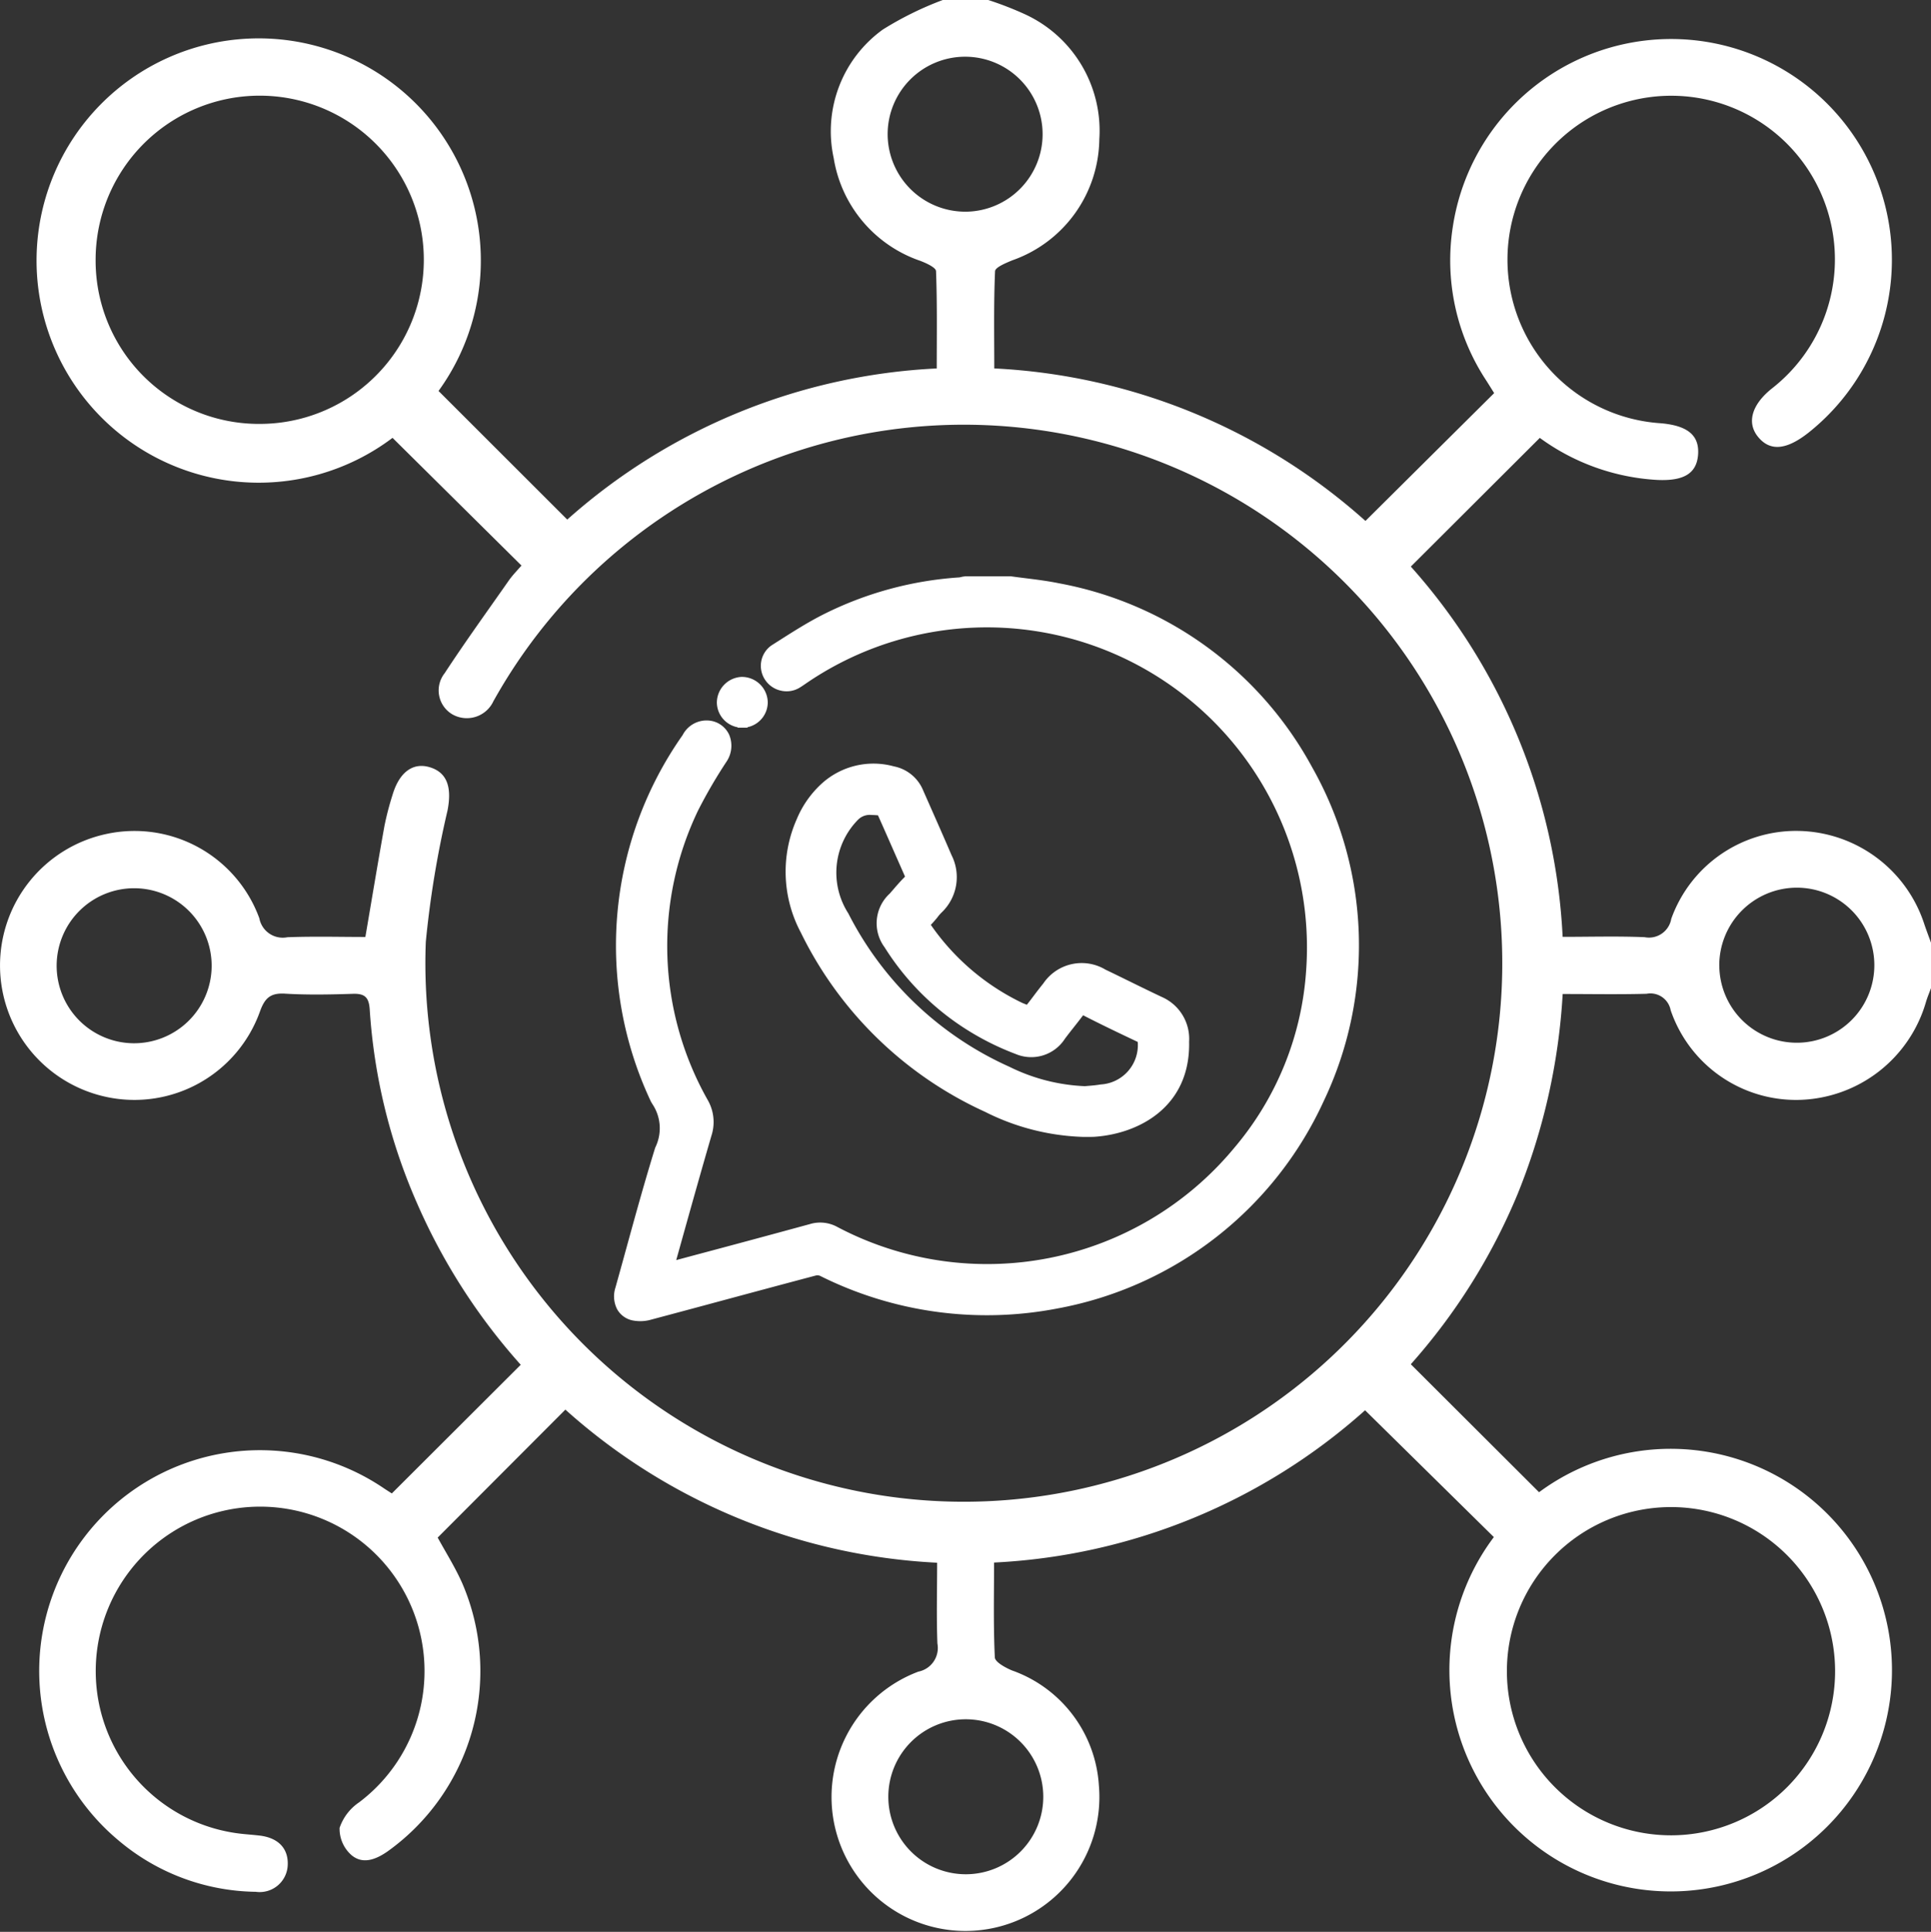
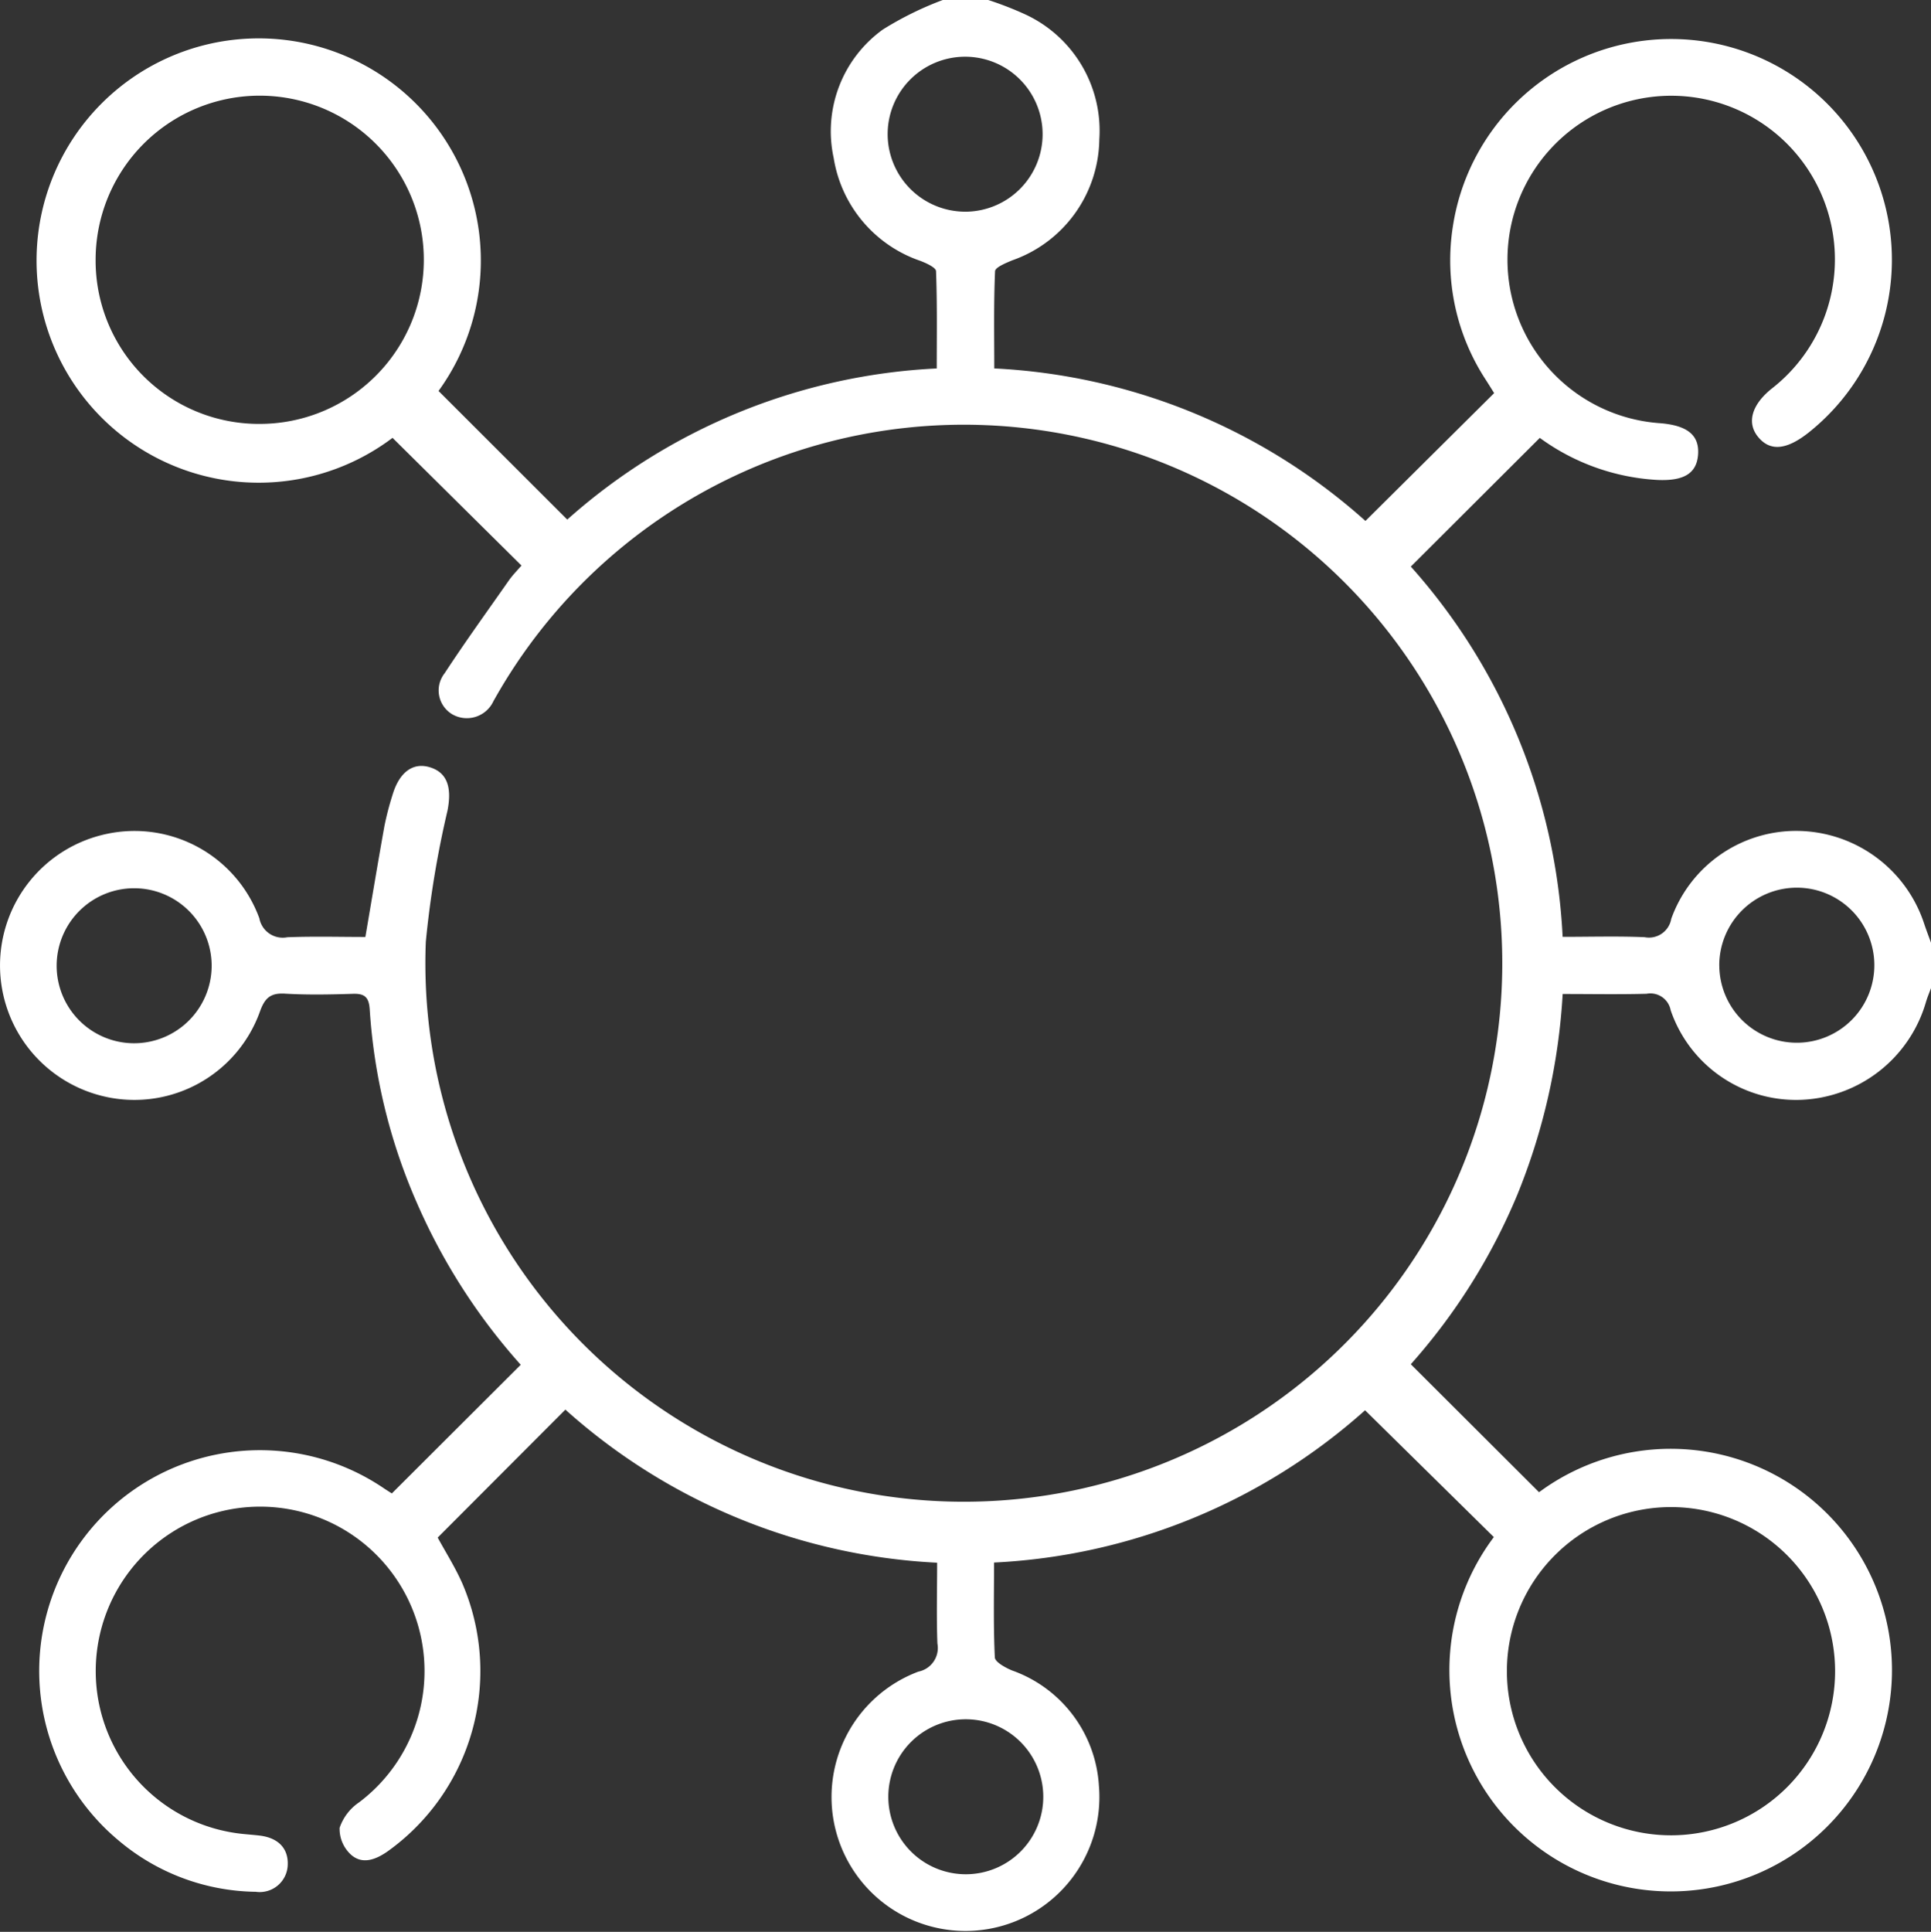
<svg xmlns="http://www.w3.org/2000/svg" width="104" height="104.033" viewBox="0 0 104 104.033">
  <rect x="0" y="0" width="104" height="104.033" fill="#333333" stroke="none" />
  <g transform="translate(-1088.636 -527.249)">
    <g transform="translate(1088.636 527.249)">
      <path d="M1192.636,580.461c-.09.246-.194.49-.269.741a7.3,7.3,0,0,1-6.829,5.278,7.136,7.136,0,0,1-6.923-4.829,1.111,1.111,0,0,0-1.3-.885c-1.481.04-2.963.012-4.516.012a33.755,33.755,0,0,1-2.442,10.808,32.51,32.51,0,0,1-5.737,9.13l6.907,6.892a11.918,11.918,0,1,1-2.435,2.416l-6.935-6.829a32.347,32.347,0,0,1-19.983,8.2c0,1.746-.04,3.43.042,5.108.012.251.563.55.918.7a7.039,7.039,0,0,1,4.687,6.206,7.213,7.213,0,1,1-9.722-6.14,1.3,1.3,0,0,0,1.024-1.515c-.054-1.416-.015-2.836-.015-4.35a32.364,32.364,0,0,1-20.022-8.244l-6.877,6.89c.41.756.934,1.581,1.325,2.465a11.941,11.941,0,0,1-4.043,14.449c-.639.439-1.343.7-1.948.166a1.885,1.885,0,0,1-.617-1.449,2.716,2.716,0,0,1,1.05-1.372,8.854,8.854,0,1,0-14.182-6.886,8.81,8.81,0,0,0,7.828,8.577c.337.037.675.06,1.011.1.992.124,1.531.69,1.5,1.568a1.512,1.512,0,0,1-1.724,1.458,11.671,11.671,0,0,1-7.367-2.748,11.887,11.887,0,0,1,14.284-18.971c.168.112.339.218.413.266l6.943-6.928a32.512,32.512,0,0,1-5.6-8.734,30.806,30.806,0,0,1-2.533-10.387c-.041-.665-.261-.877-.909-.856-1.217.039-2.44.064-3.655-.009-.781-.047-1.089.236-1.349.962a7.181,7.181,0,0,1-8.189,4.617,7.24,7.24,0,0,1-.071-14.18,7.158,7.158,0,0,1,8.227,4.54,1.283,1.283,0,0,0,1.511,1.023c1.414-.054,2.832-.015,4.2-.015.353-2.064.676-4.022,1.027-5.975a15.905,15.905,0,0,1,.433-1.666c.363-1.23,1.1-1.772,2.005-1.5.946.283,1.2,1.088.961,2.325a53.4,53.4,0,0,0-1.171,7.08,29,29,0,1,0,3.846-13.321c-.068.116-.132.235-.2.35a1.577,1.577,0,0,1-2.225.714,1.494,1.494,0,0,1-.407-2.209c1.11-1.695,2.3-3.34,3.461-5,.212-.3.477-.564.677-.8l-6.944-6.876a11.964,11.964,0,1,1,2.477-2.525l6.933,6.926a32.241,32.241,0,0,1,19.9-8.138c0-1.757.028-3.5-.038-5.238-.008-.2-.521-.429-.836-.553a7.024,7.024,0,0,1-4.677-5.547,6.751,6.751,0,0,1,2.652-6.916,17.877,17.877,0,0,1,3.23-1.59h2.437a18.477,18.477,0,0,1,1.963.761,6.9,6.9,0,0,1,4.025,6.74,7,7,0,0,1-4.688,6.52c-.345.144-.918.376-.927.587-.076,1.737-.042,3.48-.042,5.235a32.332,32.332,0,0,1,19.991,8.212l6.932-6.884c-.123-.194-.279-.448-.441-.7a11.755,11.755,0,0,1-1.787-8.249,11.891,11.891,0,1,1,19.155,11.082c-1.211.954-2.1,1.015-2.744.187-.588-.758-.3-1.741.843-2.622a8.814,8.814,0,1,0-11.853-12.994,8.828,8.828,0,0,0,5.79,14.919c1.469.125,2.106.66,2.018,1.714-.085,1-.781,1.406-2.205,1.339a11.835,11.835,0,0,1-6.318-2.264l-6.946,6.93a32.307,32.307,0,0,1,8.176,19.94c1.522,0,2.972-.043,4.417.018a1.218,1.218,0,0,0,1.433-.989,7.143,7.143,0,0,1,6.791-4.734,7.264,7.264,0,0,1,6.829,4.994c.115.346.246.686.37,1.029Zm-89.984-30.384a8.838,8.838,0,1,0-8.866-8.809A8.792,8.792,0,0,0,1102.652,550.077Zm75.931,58.331a8.838,8.838,0,0,0,.1,17.676,8.838,8.838,0,1,0-.1-17.676Zm-37.927-69.759a4.173,4.173,0,1,0-4.213-4.167A4.18,4.18,0,0,0,1140.656,538.648Zm-40.621,40.637a4.174,4.174,0,1,0-4.235,4.144A4.179,4.179,0,0,0,1100.035,579.285Zm81.2-.016a4.175,4.175,0,1,0,4.161-4.218A4.182,4.182,0,0,0,1181.233,579.269Zm-40.551,40.565a4.173,4.173,0,1,0,4.141,4.135A4.176,4.176,0,0,0,1140.682,619.835Z" transform="translate(-1088.636 -527.249)" fill="#fff" />
    </g>
    <g transform="translate(1121.705 558.279)">
-       <path d="M1163.713,572.692a19.536,19.536,0,0,0-13.638-9.887c-.6-.123-1.223-.2-1.775-.269-.262-.033-.525-.065-.812-.106l-.018,0h-2.409l-.162.022c-.071.018-.143.034-.175.039a19.083,19.083,0,0,0-7.36,2.012c-.8.407-1.564.891-2.3,1.359l-.445.283a1.337,1.337,0,0,0-.563.863,1.353,1.353,0,0,0,.218,1.015,1.371,1.371,0,0,0,.889.577,1.348,1.348,0,0,0,1.006-.2c.078-.048.153-.1.228-.151l.108-.074a17.236,17.236,0,0,1,26.9,15.442,16.433,16.433,0,0,1-3.879,9.6,17.283,17.283,0,0,1-21.371,4.255,1.914,1.914,0,0,0-1.478-.156q-3.135.856-6.278,1.692l-.923.248.328-1.173c.509-1.82,1.036-3.7,1.57-5.531a2.379,2.379,0,0,0-.216-1.942,16.858,16.858,0,0,1-.5-15.577,26.853,26.853,0,0,1,1.545-2.648,1.532,1.532,0,0,0,.123-1.425,1.326,1.326,0,0,0-1.013-.751,1.45,1.45,0,0,0-1.493.776,19.686,19.686,0,0,0-1.708,19.731l.076.13a2.339,2.339,0,0,1,.157,2.352c-.562,1.809-1.072,3.662-1.565,5.454l-.026.093q-.274,1-.551,1.99a1.52,1.52,0,0,0,.094,1.174,1.24,1.24,0,0,0,.784.586,2.16,2.16,0,0,0,.459.049,2.1,2.1,0,0,0,.6-.086q1.852-.493,3.7-.992l.327-.088c1.613-.434,3.227-.868,4.824-1.291a.385.385,0,0,1,.222.012A20.069,20.069,0,0,0,1150,601.862a19.69,19.69,0,0,0,14.352-11.175A19.492,19.492,0,0,0,1163.713,572.692Z" transform="translate(-1126.125 -562.427)" fill="#fff" />
-       <path d="M1145,581.892a2.629,2.629,0,0,0,.536-3.1c-.377-.881-.766-1.759-1.154-2.637l-.367-.831a2.151,2.151,0,0,0-1.582-1.306,4.146,4.146,0,0,0-3.866.91,5.4,5.4,0,0,0-1.366,1.937,6.97,6.97,0,0,0,.22,6.1,20.489,20.489,0,0,0,9.929,9.66,12.565,12.565,0,0,0,5.238,1.346l.2,0,.222,0c.093,0,.186,0,.281-.009,2.375-.178,5.122-1.633,5.043-5.122a2.459,2.459,0,0,0-1.449-2.394c-.6-.282-1.194-.573-1.789-.866l-.106-.051c-.386-.19-.773-.379-1.162-.565a2.493,2.493,0,0,0-3.347.746c-.169.208-.333.422-.495.637-.1.133-.2.267-.305.4l-.086.109-.149-.06-.055-.022c-.016-.006-.033-.012-.052-.022a12.628,12.628,0,0,1-4.916-4.2c.12-.121.227-.247.337-.378C1144.837,582.068,1144.92,581.971,1145,581.892Zm7.628,5.531c.971.5,1.964.973,2.94,1.435a2.124,2.124,0,0,1-2,2.29c-.233.041-.476.061-.685.078l-.168.014a10.077,10.077,0,0,1-4.057-1.043,17.982,17.982,0,0,1-8.679-8.262,4.058,4.058,0,0,1,.521-5.04.884.884,0,0,1,.728-.258c.1,0,.214.006.35.019.306.684.607,1.37.908,2.055l.543,1.231c.006.011-.008.031-.036.057-.2.2-.389.415-.553.606l-.23.265a2.167,2.167,0,0,0-.276,2.892,14.1,14.1,0,0,0,4.608,4.548,14.528,14.528,0,0,0,2.442,1.194,2.154,2.154,0,0,0,2.657-.811c.156-.211.318-.416.484-.626S1152.453,587.653,1152.624,587.423Z" transform="translate(-1127.36 -563.778)" fill="#fff" />
-       <path d="M1133.525,571.287v.022h.528v-.026a1.374,1.374,0,0,0,1.093-1.343,1.394,1.394,0,0,0-1.412-1.365h0a1.394,1.394,0,0,0-1.329,1.389A1.373,1.373,0,0,0,1133.525,571.287Z" transform="translate(-1126.865 -563.152)" fill="#fff" />
-     </g>
+       </g>
  </g>
</svg>